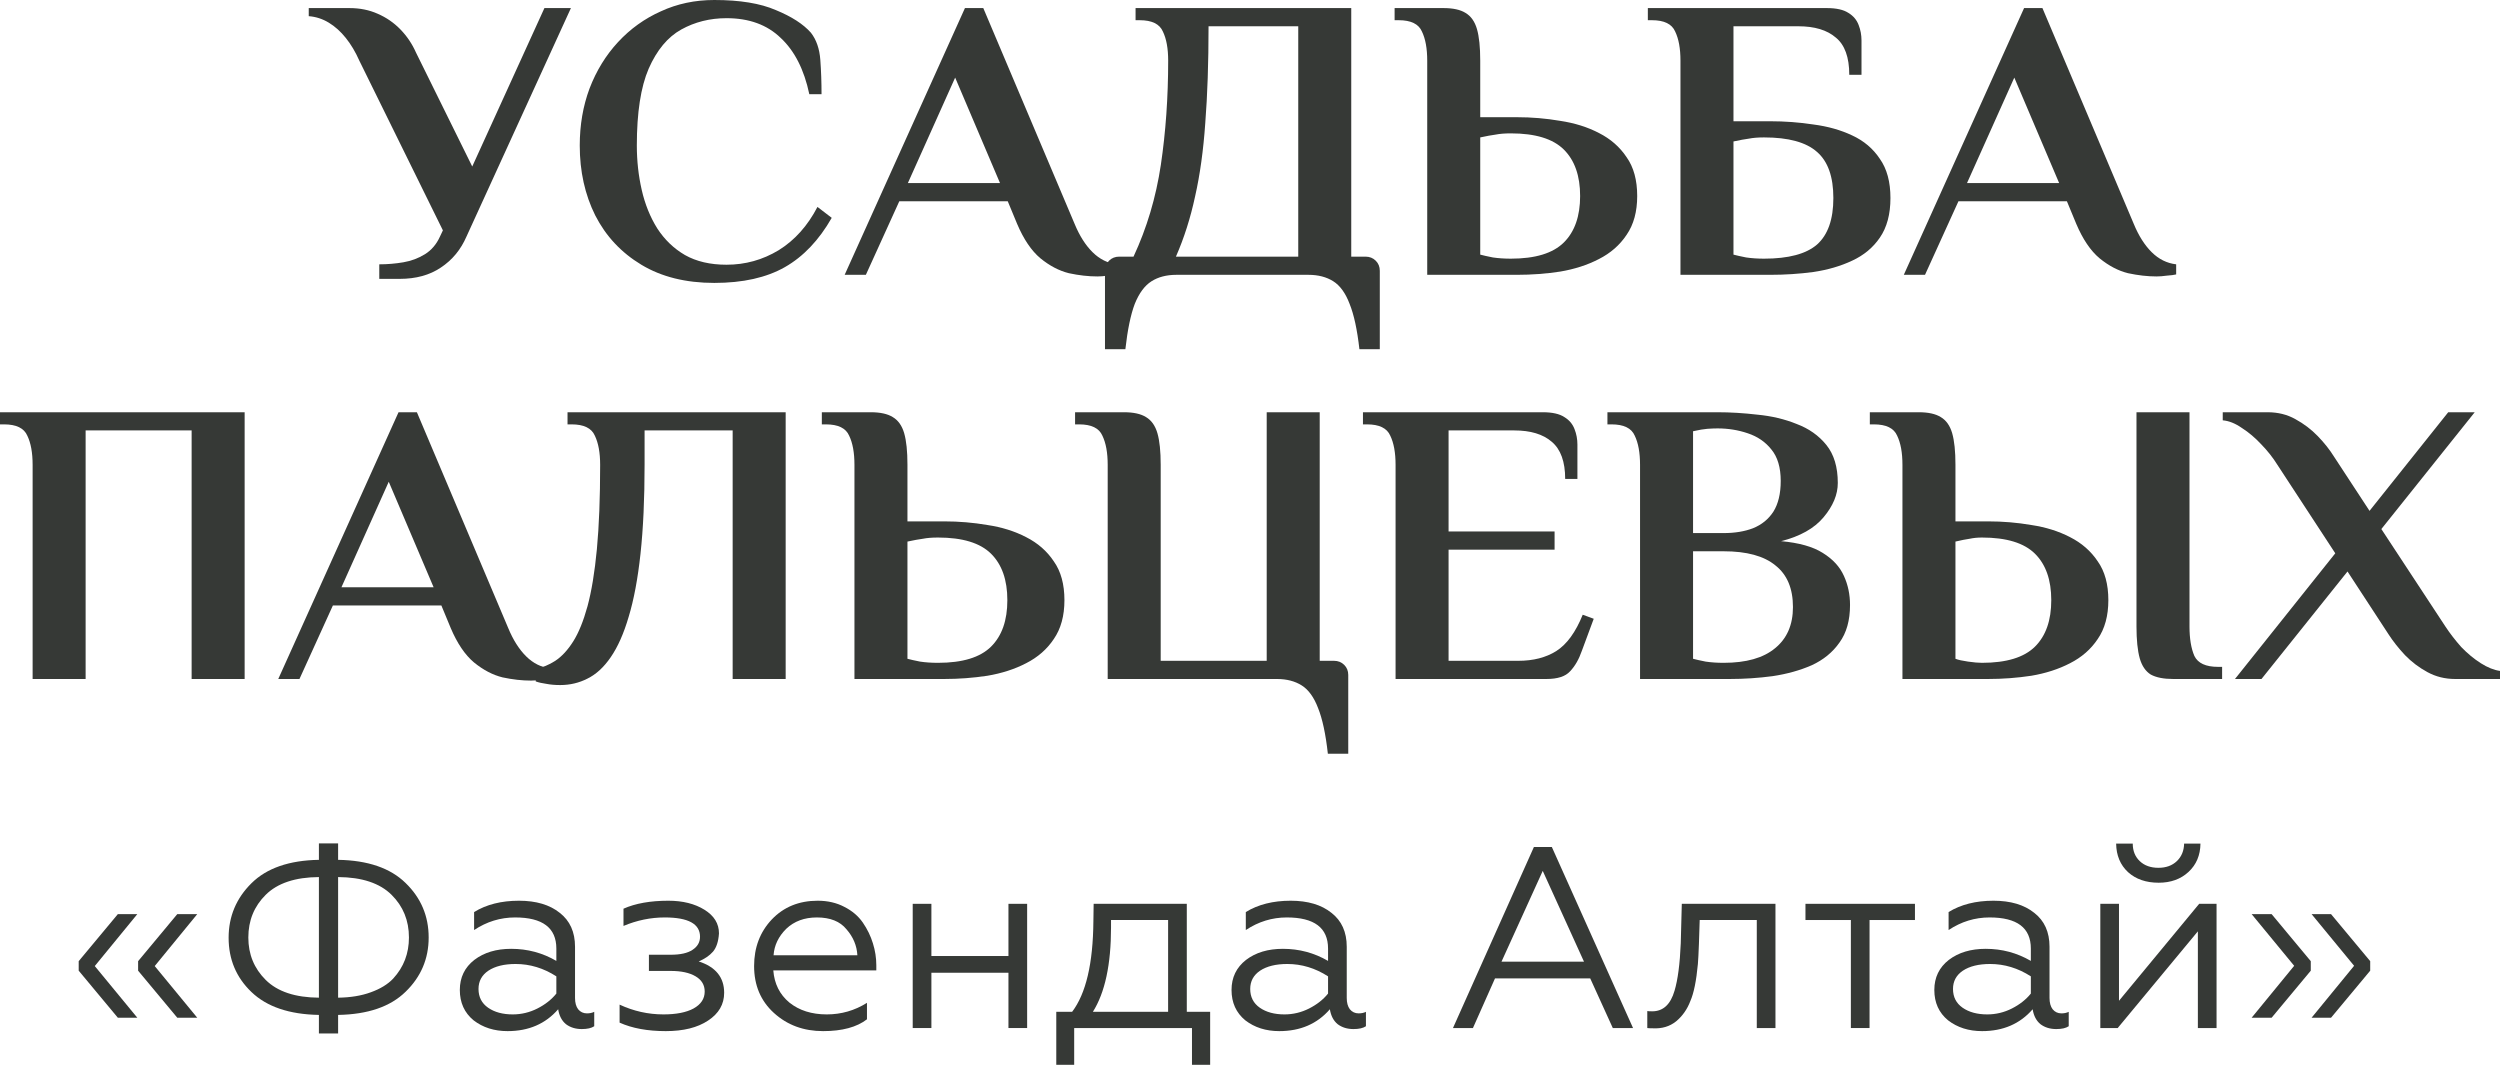
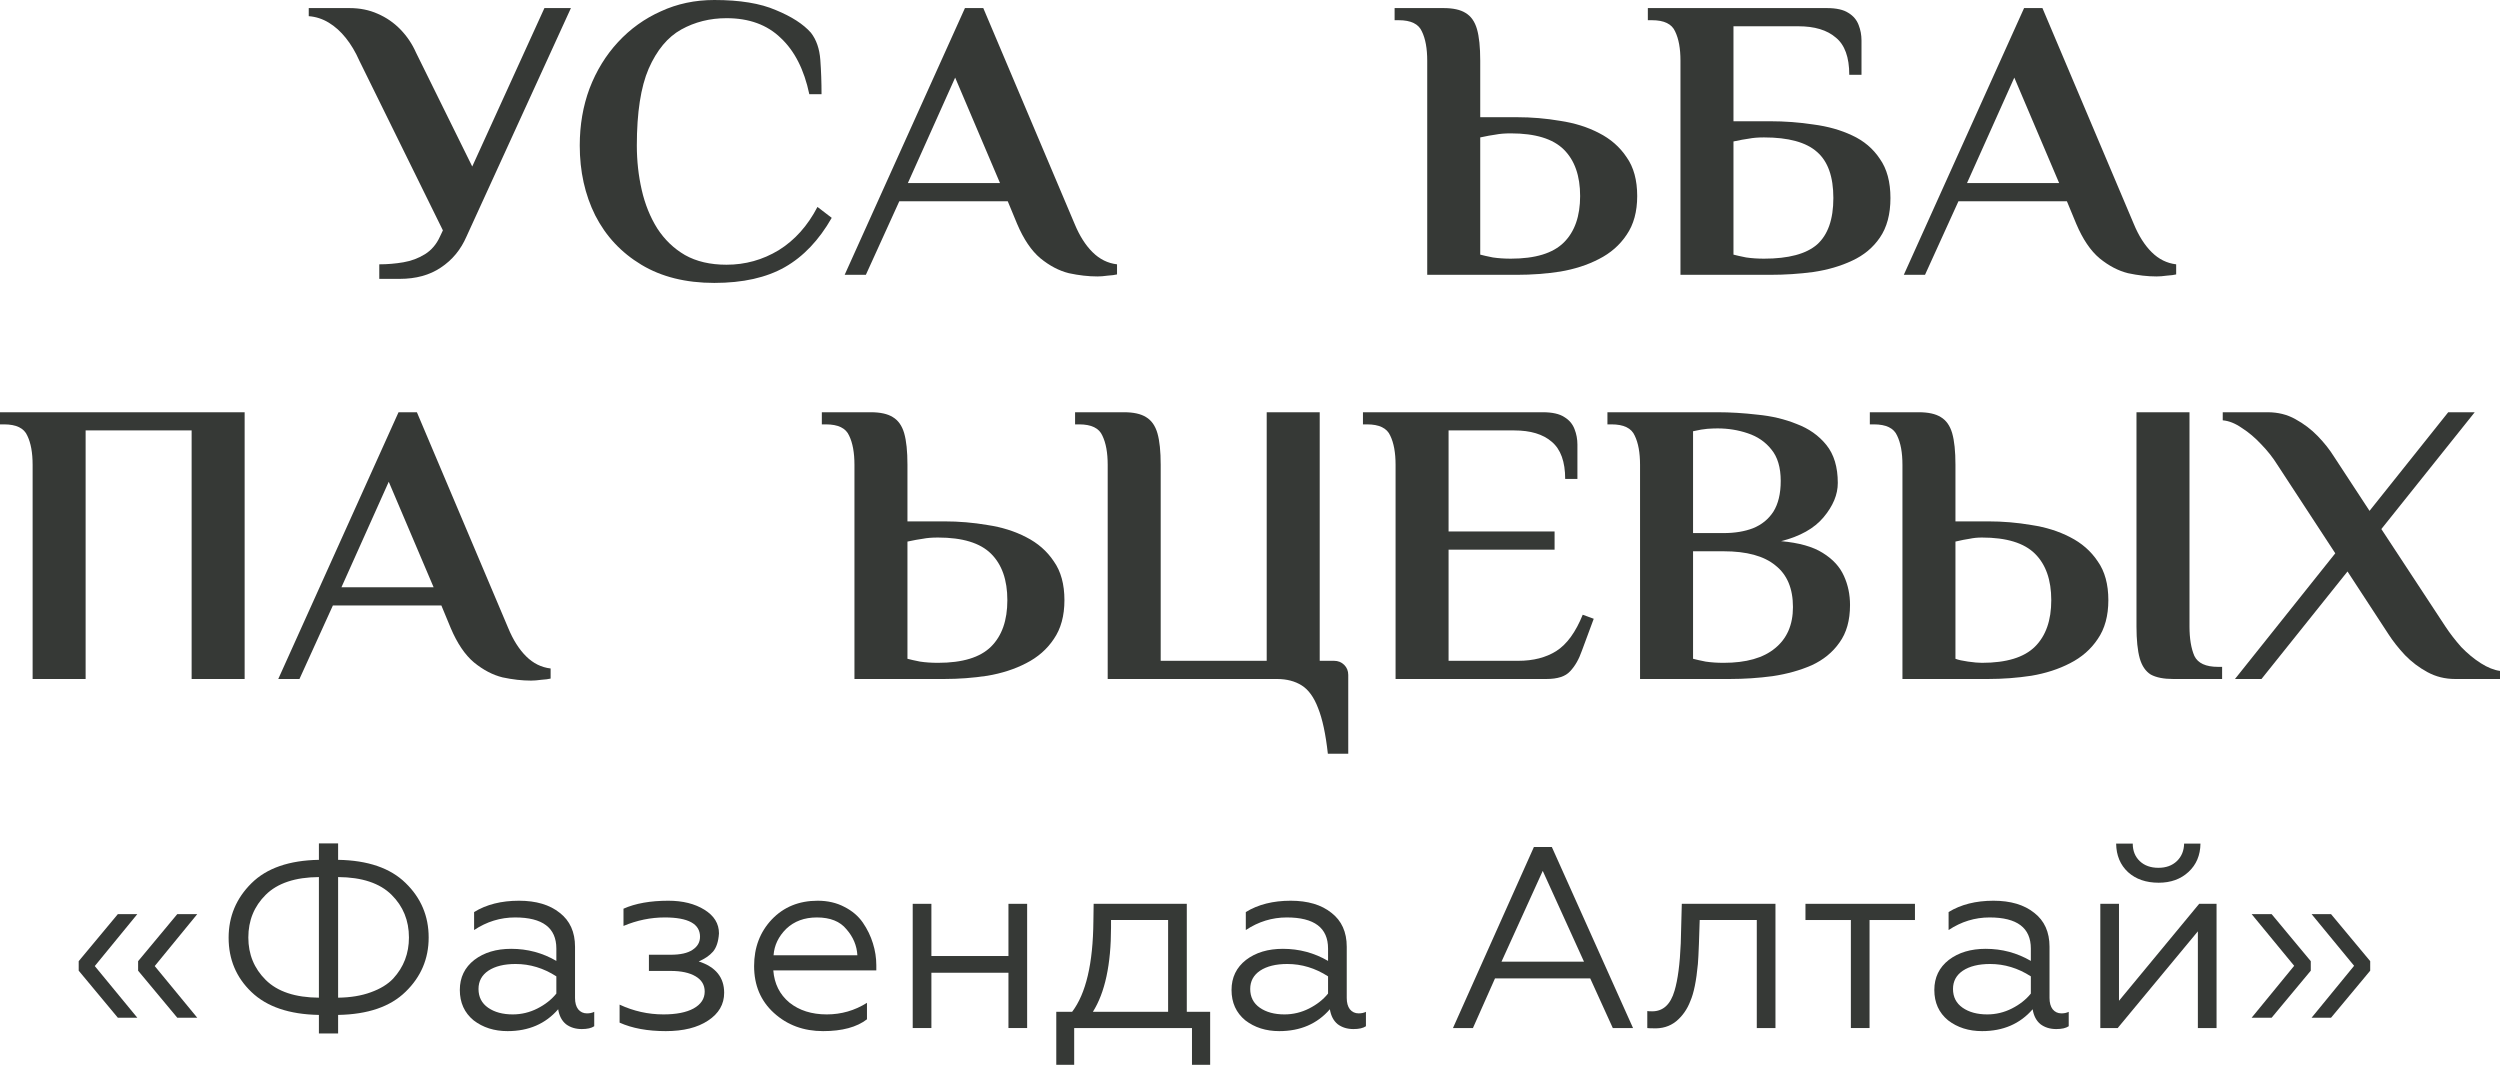
<svg xmlns="http://www.w3.org/2000/svg" width="270" height="115" viewBox="0 0 270 115" fill="none">
  <path d="M40.962 30.118V28.547C41.843 28.547 42.709 28.474 43.56 28.328C44.412 28.183 45.19 27.892 45.894 27.455C46.599 27.019 47.142 26.379 47.523 25.535L47.832 24.88L38.805 6.547C38.394 5.616 37.909 4.801 37.351 4.103C36.794 3.405 36.177 2.852 35.502 2.444C34.827 2.037 34.108 1.804 33.344 1.746V0.873H37.748C38.863 0.873 39.876 1.077 40.786 1.484C41.726 1.891 42.548 2.459 43.252 3.186C43.957 3.914 44.514 4.743 44.925 5.674L51.002 17.983L58.797 0.873H61.659L50.386 25.535C49.769 26.961 48.845 28.081 47.612 28.896C46.408 29.711 44.925 30.118 43.164 30.118H40.962Z" fill="#363936" />
  <path d="M77.145 30.555C74.062 30.555 71.435 29.9 69.263 28.59C67.09 27.281 65.432 25.506 64.287 23.265C63.171 21.024 62.613 18.507 62.613 15.714C62.613 13.502 62.966 11.451 63.67 9.559C64.404 7.639 65.432 5.965 66.753 4.54C68.074 3.114 69.615 2.008 71.376 1.222C73.138 0.407 75.061 0 77.145 0C79.904 0 82.121 0.364 83.794 1.091C85.497 1.79 86.759 2.604 87.581 3.536C88.168 4.292 88.506 5.267 88.594 6.46C88.682 7.653 88.726 8.89 88.726 10.17H87.405C86.847 7.522 85.82 5.5 84.323 4.103C82.855 2.677 80.903 1.964 78.466 1.964C76.675 1.964 75.046 2.372 73.578 3.186C72.11 4.001 70.936 5.413 70.055 7.42C69.204 9.399 68.778 12.164 68.778 15.714C68.778 17.372 68.954 18.973 69.307 20.515C69.659 22.057 70.217 23.44 70.98 24.662C71.773 25.884 72.771 26.844 73.974 27.543C75.207 28.241 76.705 28.59 78.466 28.59C80.492 28.59 82.37 28.067 84.103 27.019C85.835 25.942 87.229 24.385 88.286 22.348L89.827 23.527C88.447 25.942 86.759 27.717 84.763 28.852C82.767 29.987 80.227 30.555 77.145 30.555Z" fill="#363936" />
  <path d="M118.525 29.856C117.556 29.856 116.529 29.74 115.443 29.507C114.386 29.245 113.358 28.707 112.36 27.892C111.391 27.077 110.555 25.84 109.85 24.182L108.837 21.737H97.124L93.513 29.681H91.223L104.214 0.873H106.195L116.059 24.182C116.588 25.462 117.233 26.481 117.997 27.237C118.76 27.994 119.641 28.43 120.639 28.547V29.638C120.404 29.696 120.066 29.74 119.626 29.769C119.215 29.827 118.848 29.856 118.525 29.856ZM98.049 19.773H108.001L103.157 8.381L98.049 19.773Z" fill="#363936" />
-   <path d="M119.338 37.713V29.245C119.338 28.808 119.485 28.445 119.778 28.154C120.072 27.863 120.439 27.717 120.879 27.717H122.42C123.859 24.633 124.842 21.33 125.371 17.809C125.899 14.259 126.163 10.505 126.163 6.547C126.163 5.238 125.973 4.19 125.591 3.405C125.239 2.59 124.402 2.182 123.081 2.182H122.641V0.873H145.935V27.717H147.476C147.917 27.717 148.284 27.863 148.577 28.154C148.871 28.445 149.018 28.808 149.018 29.245V37.713H146.816C146.581 35.618 146.229 33.988 145.759 32.824C145.319 31.66 144.732 30.846 143.998 30.38C143.264 29.914 142.368 29.681 141.311 29.681H127.044C125.987 29.681 125.092 29.914 124.358 30.38C123.624 30.846 123.022 31.66 122.553 32.824C122.112 33.988 121.775 35.618 121.54 37.713H119.338ZM127 27.717H140.211V2.837H130.523C130.523 6.795 130.405 10.272 130.171 13.269C129.965 16.238 129.598 18.886 129.07 21.214C128.571 23.541 127.881 25.709 127 27.717Z" fill="#363936" />
  <path d="M154.14 29.681V6.547C154.14 5.238 153.95 4.19 153.568 3.405C153.216 2.59 152.379 2.182 151.058 2.182H150.618V0.873H155.902C156.929 0.873 157.722 1.048 158.28 1.397C158.867 1.746 159.278 2.328 159.513 3.143C159.748 3.958 159.865 5.092 159.865 6.547V12.658H163.828C165.413 12.658 166.969 12.789 168.496 13.051C170.052 13.284 171.446 13.72 172.679 14.361C173.941 15.001 174.94 15.874 175.674 16.98C176.437 18.056 176.818 19.453 176.818 21.17C176.818 22.858 176.437 24.255 175.674 25.36C174.94 26.466 173.941 27.339 172.679 27.979C171.446 28.619 170.052 29.07 168.496 29.332C166.969 29.565 165.413 29.681 163.828 29.681H154.14ZM163.168 27.936C165.81 27.936 167.718 27.354 168.892 26.19C170.066 25.026 170.654 23.352 170.654 21.17C170.654 18.987 170.066 17.314 168.892 16.15C167.718 14.986 165.81 14.404 163.168 14.404C162.522 14.404 161.979 14.448 161.538 14.535C161.098 14.593 160.54 14.695 159.865 14.841V27.499C160.188 27.586 160.643 27.688 161.23 27.805C161.817 27.892 162.463 27.936 163.168 27.936Z" fill="#363936" />
  <path d="M181.49 29.681V6.547C181.49 5.238 181.299 4.19 180.918 3.405C180.566 2.59 179.729 2.182 178.408 2.182H177.967V0.873H197.299C198.326 0.873 199.104 1.048 199.633 1.397C200.161 1.717 200.528 2.153 200.734 2.706C200.939 3.23 201.042 3.783 201.042 4.365V8.075H199.721C199.721 6.184 199.236 4.845 198.268 4.059C197.328 3.245 195.978 2.837 194.216 2.837H187.215V13.095H191.178C192.763 13.095 194.319 13.211 195.846 13.444C197.402 13.648 198.796 14.04 200.029 14.623C201.291 15.204 202.289 16.048 203.023 17.154C203.787 18.231 204.168 19.642 204.168 21.388C204.168 23.134 203.787 24.56 203.023 25.666C202.289 26.742 201.291 27.572 200.029 28.154C198.796 28.736 197.402 29.143 195.846 29.376C194.319 29.58 192.763 29.681 191.178 29.681H181.49ZM190.517 27.936C193.16 27.936 195.068 27.426 196.242 26.408C197.416 25.36 198.003 23.687 198.003 21.388C198.003 19.089 197.416 17.431 196.242 16.412C195.068 15.364 193.16 14.841 190.517 14.841C189.872 14.841 189.328 14.884 188.888 14.972C188.448 15.03 187.89 15.132 187.215 15.277V27.499C187.538 27.586 187.993 27.688 188.58 27.805C189.167 27.892 189.813 27.936 190.517 27.936Z" fill="#363936" />
  <path d="M232.913 29.856C231.944 29.856 230.917 29.74 229.83 29.507C228.773 29.245 227.746 28.707 226.748 27.892C225.779 27.077 224.942 25.84 224.238 24.182L223.225 21.737H211.512L207.901 29.681H205.611L218.601 0.873H220.583L230.447 24.182C230.975 25.462 231.621 26.481 232.384 27.237C233.148 27.994 234.028 28.43 235.026 28.547V29.638C234.792 29.696 234.454 29.74 234.014 29.769C233.603 29.827 233.236 29.856 232.913 29.856ZM212.437 19.773H222.388L217.545 8.381L212.437 19.773Z" fill="#363936" />
  <path d="M3.523 73.331V50.197C3.523 48.887 3.332 47.84 2.95 47.054C2.598 46.239 1.761 45.832 0.44 45.832H0V44.522H26.421V73.331H20.696V46.486H9.247V73.331H3.523Z" fill="#363936" />
  <path d="M57.353 73.505C56.385 73.505 55.357 73.389 54.271 73.156C53.214 72.894 52.187 72.356 51.189 71.541C50.22 70.726 49.383 69.49 48.679 67.831L47.666 65.387H35.953L32.342 73.331H30.052L43.042 44.522H45.024L54.888 67.831C55.416 69.111 56.062 70.13 56.825 70.886C57.588 71.643 58.469 72.079 59.467 72.196V73.287C59.232 73.345 58.895 73.389 58.454 73.418C58.043 73.476 57.676 73.505 57.353 73.505ZM36.877 63.422H46.829L41.985 52.03L36.877 63.422Z" fill="#363936" />
-   <path d="M60.5 73.986C59.943 73.986 59.443 73.942 59.003 73.855C58.563 73.796 58.181 73.709 57.858 73.593V72.24C58.592 72.094 59.297 71.803 59.972 71.367C60.676 70.901 61.322 70.203 61.909 69.271C62.496 68.34 63.01 67.074 63.451 65.474C63.891 63.844 64.228 61.793 64.463 59.319C64.698 56.817 64.816 53.776 64.816 50.197C64.816 48.887 64.625 47.84 64.243 47.054C63.891 46.239 63.054 45.832 61.733 45.832H61.293V44.522H84.852V73.331H79.127V46.486H69.615V50.197C69.615 53.892 69.469 57.093 69.175 59.8C68.882 62.506 68.456 64.775 67.898 66.609C67.37 68.413 66.724 69.868 65.961 70.974C65.227 72.05 64.39 72.822 63.451 73.287C62.541 73.753 61.557 73.986 60.5 73.986Z" fill="#363936" />
  <path d="M92.281 73.331V50.197C92.281 48.887 92.09 47.84 91.708 47.054C91.356 46.239 90.519 45.832 89.198 45.832H88.758V44.522H94.042C95.07 44.522 95.862 44.697 96.42 45.046C97.007 45.395 97.418 45.977 97.653 46.792C97.888 47.607 98.005 48.742 98.005 50.197V56.308H101.968C103.554 56.308 105.11 56.438 106.636 56.7C108.192 56.933 109.587 57.37 110.819 58.01C112.082 58.65 113.08 59.523 113.814 60.629C114.577 61.706 114.959 63.102 114.959 64.819C114.959 66.507 114.577 67.904 113.814 69.01C113.08 70.115 112.082 70.988 110.819 71.629C109.587 72.269 108.192 72.72 106.636 72.982C105.11 73.214 103.554 73.331 101.968 73.331H92.281ZM101.308 71.585C103.95 71.585 105.858 71.003 107.032 69.839C108.207 68.675 108.794 67.002 108.794 64.819C108.794 62.637 108.207 60.964 107.032 59.8C105.858 58.636 103.95 58.054 101.308 58.054C100.662 58.054 100.119 58.097 99.679 58.184C99.238 58.243 98.68 58.344 98.005 58.49V71.148C98.328 71.236 98.783 71.338 99.37 71.454C99.957 71.541 100.603 71.585 101.308 71.585Z" fill="#363936" />
  <path d="M143.409 81.406C143.175 79.282 142.822 77.638 142.353 76.474C141.912 75.31 141.325 74.495 140.591 74.029C139.857 73.564 138.962 73.331 137.905 73.331H119.631V50.197C119.631 48.887 119.44 47.84 119.058 47.054C118.706 46.239 117.869 45.832 116.548 45.832H116.108V44.522H121.392C122.419 44.522 123.212 44.697 123.77 45.046C124.357 45.395 124.768 45.977 125.003 46.792C125.238 47.607 125.355 48.742 125.355 50.197V71.367H136.804V44.522H142.529V71.367H144.07C144.51 71.367 144.877 71.512 145.171 71.803C145.464 72.094 145.611 72.458 145.611 72.894V81.406H143.409Z" fill="#363936" />
  <path d="M150.722 73.331V50.197C150.722 48.887 150.531 47.84 150.149 47.054C149.797 46.239 148.96 45.832 147.639 45.832H147.199V44.522H166.618C167.646 44.522 168.424 44.697 168.952 45.046C169.481 45.366 169.848 45.803 170.053 46.355C170.259 46.879 170.361 47.432 170.361 48.014V51.724H169.04C169.04 49.862 168.556 48.523 167.587 47.709C166.648 46.894 165.297 46.486 163.536 46.486H156.446V57.399H167.895V59.363H156.446V71.367H163.976C165.591 71.367 166.956 71.017 168.071 70.319C169.216 69.591 170.17 68.282 170.934 66.391L172.123 66.827L170.846 70.275C170.523 71.207 170.097 71.949 169.569 72.501C169.07 73.054 168.218 73.331 167.015 73.331H150.722Z" fill="#363936" />
  <path d="M177.125 73.331V50.197C177.125 48.887 176.935 47.84 176.553 47.054C176.201 46.239 175.364 45.832 174.043 45.832H173.603V44.522H185.492C186.872 44.522 188.31 44.61 189.808 44.784C191.334 44.93 192.743 45.264 194.035 45.788C195.356 46.283 196.427 47.039 197.249 48.058C198.071 49.076 198.482 50.444 198.482 52.161C198.482 53.412 197.969 54.649 196.941 55.871C195.943 57.064 194.417 57.923 192.362 58.446C194.299 58.621 195.796 59.043 196.853 59.712C197.939 60.382 198.703 61.211 199.143 62.2C199.583 63.16 199.803 64.208 199.803 65.343C199.803 67.002 199.422 68.355 198.659 69.402C197.925 70.45 196.927 71.265 195.664 71.847C194.402 72.4 192.993 72.793 191.437 73.025C189.91 73.229 188.369 73.331 186.813 73.331H177.125ZM186.153 71.585C188.589 71.585 190.439 71.061 191.701 70.013C192.993 68.966 193.639 67.482 193.639 65.561C193.639 63.553 193.007 62.055 191.745 61.065C190.512 60.047 188.648 59.538 186.153 59.538H182.85V71.148C183.173 71.236 183.628 71.338 184.215 71.454C184.802 71.541 185.448 71.585 186.153 71.585ZM182.85 57.573H186.153C187.356 57.573 188.413 57.399 189.323 57.05C190.263 56.671 190.996 56.075 191.525 55.26C192.053 54.416 192.318 53.31 192.318 51.943C192.318 50.488 191.98 49.353 191.305 48.538C190.659 47.723 189.808 47.141 188.751 46.792C187.723 46.443 186.637 46.268 185.492 46.268C185.169 46.268 184.802 46.283 184.391 46.312C184.01 46.341 183.496 46.428 182.85 46.574V57.573Z" fill="#363936" />
  <path d="M205.464 73.331V50.197C205.464 48.887 205.274 47.84 204.892 47.054C204.54 46.239 203.703 45.832 202.382 45.832H201.942V44.522H207.226C208.253 44.522 209.046 44.697 209.604 45.046C210.191 45.395 210.602 45.977 210.837 46.792C211.071 47.607 211.189 48.742 211.189 50.197V56.308H214.712C216.297 56.308 217.853 56.438 219.379 56.7C220.935 56.933 222.33 57.37 223.563 58.01C224.825 58.65 225.823 59.523 226.557 60.629C227.32 61.706 227.702 63.102 227.702 64.819C227.702 66.507 227.32 67.904 226.557 69.01C225.823 70.115 224.825 70.988 223.563 71.629C222.33 72.269 220.935 72.72 219.379 72.982C217.853 73.214 216.297 73.331 214.712 73.331H205.464ZM214.051 71.585C216.693 71.585 218.601 71.003 219.776 69.839C220.95 68.675 221.537 67.002 221.537 64.819C221.537 62.637 220.95 60.964 219.776 59.8C218.601 58.636 216.693 58.054 214.051 58.054C213.581 58.054 213.141 58.097 212.73 58.184C212.319 58.243 211.805 58.344 211.189 58.49V71.148C211.482 71.265 211.938 71.367 212.554 71.454C213.17 71.541 213.67 71.585 214.051 71.585ZM234.704 73.331C233.676 73.331 232.869 73.171 232.282 72.851C231.724 72.501 231.328 71.919 231.093 71.105C230.858 70.261 230.74 69.111 230.74 67.656V44.522H236.465V67.656C236.465 68.966 236.641 70.028 236.993 70.843C237.375 71.629 238.226 72.021 239.547 72.021H239.988V73.331H234.704Z" fill="#363936" />
  <path d="M241.377 73.331L252.21 59.756L245.957 50.197C245.487 49.44 244.915 48.713 244.24 48.014C243.564 47.287 242.86 46.69 242.126 46.225C241.421 45.73 240.731 45.453 240.056 45.395V44.522H244.9C246.016 44.522 247.014 44.77 247.894 45.264C248.805 45.759 249.612 46.37 250.316 47.098C251.021 47.825 251.608 48.567 252.078 49.324L255.909 55.173L264.408 44.522H267.27L257.186 57.137L264.099 67.656C264.598 68.413 265.171 69.155 265.817 69.882C266.492 70.581 267.196 71.163 267.93 71.629C268.664 72.094 269.354 72.371 270 72.458V73.331H265.156C264.07 73.331 263.072 73.084 262.162 72.589C261.252 72.094 260.444 71.483 259.74 70.755C259.035 69.999 258.448 69.257 257.978 68.529L253.531 61.72L244.24 73.331H241.377Z" fill="#363936" />
  <path d="M14.832 109.917H12.73L8.499 104.834V103.806L12.73 98.723H14.832L10.236 104.334L14.832 109.917ZM21.305 109.917H19.148L14.916 104.834V103.806L19.148 98.723H21.305L16.71 104.334L21.305 109.917Z" fill="#363936" />
  <path d="M36.516 111.611H34.442V109.611C31.248 109.556 28.819 108.732 27.157 107.139C25.512 105.565 24.691 103.612 24.691 101.278C24.691 98.982 25.512 97.019 27.157 95.39C28.8 93.76 31.229 92.917 34.442 92.862V91.084H36.516V92.862C39.729 92.917 42.158 93.751 43.802 95.362C45.464 96.973 46.296 98.936 46.296 101.25C46.296 103.547 45.464 105.5 43.802 107.111C42.158 108.722 39.729 109.556 36.516 109.611V111.611ZM34.442 107.75V94.723C31.883 94.741 29.968 95.38 28.698 96.639C27.446 97.88 26.82 99.417 26.82 101.25C26.82 103.065 27.446 104.593 28.698 105.834C29.968 107.093 31.883 107.732 34.442 107.75ZM36.516 94.723V107.75C37.861 107.732 39.038 107.537 40.047 107.167C41.074 106.797 41.877 106.306 42.457 105.695C43.036 105.065 43.465 104.38 43.746 103.639C44.026 102.899 44.166 102.102 44.166 101.25C44.166 99.417 43.54 97.88 42.288 96.639C41.018 95.38 39.094 94.741 36.516 94.723Z" fill="#363936" />
  <path d="M55.378 109.556C56.312 109.556 57.199 109.343 58.04 108.917C58.881 108.491 59.563 107.954 60.086 107.306V105.445C58.703 104.556 57.237 104.111 55.686 104.111C54.453 104.111 53.472 104.352 52.744 104.834C52.034 105.315 51.679 105.973 51.679 106.806C51.679 107.676 52.025 108.352 52.716 108.834C53.407 109.315 54.294 109.556 55.378 109.556ZM54.818 111.361C53.379 111.361 52.155 110.972 51.147 110.195C50.157 109.38 49.661 108.287 49.661 106.917C49.661 105.565 50.184 104.482 51.231 103.667C52.277 102.871 53.603 102.473 55.21 102.473C56.966 102.473 58.591 102.908 60.086 103.778V102.445C60.086 100.204 58.6 99.084 55.63 99.084C54.042 99.084 52.566 99.538 51.203 100.445V98.501C52.529 97.686 54.145 97.278 56.05 97.278C57.9 97.278 59.367 97.714 60.45 98.584C61.552 99.436 62.103 100.658 62.103 102.25V107.778C62.103 108.297 62.215 108.704 62.44 109C62.682 109.296 63 109.445 63.392 109.445C63.691 109.445 63.953 109.389 64.177 109.278V110.833C63.878 111.037 63.43 111.139 62.832 111.139C62.159 111.139 61.59 110.963 61.123 110.611C60.674 110.241 60.394 109.704 60.282 109C58.918 110.574 57.097 111.361 54.818 111.361Z" fill="#363936" />
  <path d="M71.904 111.361C69.942 111.361 68.28 111.056 66.916 110.445V108.5C68.429 109.204 70.008 109.556 71.652 109.556C73.034 109.556 74.118 109.343 74.903 108.917C75.706 108.472 76.107 107.861 76.107 107.084C76.107 106.38 75.781 105.834 75.127 105.445C74.473 105.056 73.576 104.861 72.436 104.861H70.083V103.112H72.436C73.483 103.112 74.267 102.936 74.79 102.584C75.332 102.232 75.603 101.76 75.603 101.167C75.603 99.778 74.333 99.084 71.792 99.084C70.279 99.084 68.794 99.389 67.337 100.001V98.139C68.626 97.565 70.241 97.278 72.184 97.278C73.735 97.278 75.033 97.603 76.079 98.251C77.126 98.899 77.649 99.751 77.649 100.806C77.593 101.676 77.378 102.334 77.004 102.778C76.63 103.204 76.117 103.556 75.463 103.834C77.294 104.426 78.209 105.556 78.209 107.222C78.209 108.463 77.63 109.463 76.472 110.222C75.332 110.982 73.81 111.361 71.904 111.361Z" fill="#363936" />
  <path d="M88.897 111.361C86.786 111.361 85.011 110.704 83.573 109.389C82.153 108.093 81.443 106.408 81.443 104.334C81.443 102.334 82.078 100.658 83.349 99.306C84.638 97.954 86.291 97.278 88.309 97.278C89.392 97.278 90.354 97.501 91.195 97.945C92.036 98.371 92.699 98.936 93.185 99.639C93.67 100.343 94.035 101.093 94.277 101.889C94.52 102.667 94.642 103.454 94.642 104.25V104.806H83.517C83.629 106.25 84.208 107.408 85.254 108.278C86.319 109.13 87.664 109.556 89.29 109.556C90.859 109.556 92.306 109.139 93.633 108.306V110.084C92.531 110.935 90.952 111.361 88.897 111.361ZM83.545 103.167H92.596C92.54 102.13 92.148 101.195 91.419 100.362C90.728 99.51 89.663 99.084 88.225 99.084C86.88 99.084 85.777 99.491 84.918 100.306C84.077 101.139 83.62 102.093 83.545 103.167Z" fill="#363936" />
  <path d="M100.591 111.028H98.573V97.612H100.591V103.25H108.913V97.612H110.931V111.028H108.913V105.056H100.591V111.028Z" fill="#363936" />
  <path d="M116.012 115H114.078V109.278H115.788C117.282 107.315 118.048 104.056 118.086 99.501L118.114 97.612H128.174V109.278H130.696V115H128.734V111.028H116.012V115ZM118.03 109.278H126.156V99.362H119.991V100.167C119.991 104.167 119.337 107.204 118.03 109.278Z" fill="#363936" />
  <path d="M138.722 109.556C139.656 109.556 140.544 109.343 141.384 108.917C142.225 108.491 142.907 107.954 143.43 107.306V105.445C142.048 104.556 140.581 104.111 139.031 104.111C137.798 104.111 136.817 104.352 136.088 104.834C135.378 105.315 135.023 105.973 135.023 106.806C135.023 107.676 135.369 108.352 136.06 108.834C136.751 109.315 137.639 109.556 138.722 109.556ZM138.162 111.361C136.723 111.361 135.5 110.972 134.491 110.195C133.501 109.38 133.006 108.287 133.006 106.917C133.006 105.565 133.529 104.482 134.575 103.667C135.621 102.871 136.948 102.473 138.554 102.473C140.31 102.473 141.935 102.908 143.43 103.778V102.445C143.43 100.204 141.945 99.084 138.974 99.084C137.387 99.084 135.911 99.538 134.547 100.445V98.501C135.873 97.686 137.489 97.278 139.395 97.278C141.244 97.278 142.711 97.714 143.794 98.584C144.896 99.436 145.448 100.658 145.448 102.25V107.778C145.448 108.297 145.56 108.704 145.784 109C146.027 109.296 146.344 109.445 146.737 109.445C147.036 109.445 147.297 109.389 147.521 109.278V110.833C147.222 111.037 146.774 111.139 146.176 111.139C145.504 111.139 144.934 110.963 144.467 110.611C144.018 110.241 143.738 109.704 143.626 109C142.262 110.574 140.441 111.361 138.162 111.361Z" fill="#363936" />
  <path d="M159.078 111.028H156.921L165.663 91.473H167.597L176.368 111.028H174.182L171.744 105.667H161.46L159.078 111.028ZM166.616 94.056L162.161 103.861H171.072L166.616 94.056Z" fill="#363936" />
  <path d="M177.907 111.028V109.195C178.001 109.213 178.178 109.222 178.44 109.222C179.617 109.222 180.42 108.482 180.85 107C181.204 105.815 181.429 104.111 181.522 101.889L181.634 97.612H191.75V111.028H189.733V99.362H183.568L183.484 101.945C183.446 102.945 183.409 103.667 183.372 104.111C183.203 105.926 182.933 107.26 182.559 108.111C182.223 109 181.709 109.732 181.018 110.306C180.326 110.861 179.486 111.111 178.496 111.056C178.197 111.056 178.001 111.046 177.907 111.028Z" fill="#363936" />
  <path d="M201.911 111.028H199.894V99.362H194.99V97.612H206.815V99.362H201.911V111.028Z" fill="#363936" />
  <path d="M214.623 109.556C215.557 109.556 216.445 109.343 217.285 108.917C218.126 108.491 218.808 107.954 219.331 107.306V105.445C217.948 104.556 216.482 104.111 214.931 104.111C213.698 104.111 212.718 104.352 211.989 104.834C211.279 105.315 210.924 105.973 210.924 106.806C210.924 107.676 211.27 108.352 211.961 108.834C212.652 109.315 213.54 109.556 214.623 109.556ZM214.063 111.361C212.624 111.361 211.401 110.972 210.392 110.195C209.402 109.38 208.907 108.287 208.907 106.917C208.907 105.565 209.43 104.482 210.476 103.667C211.522 102.871 212.848 102.473 214.455 102.473C216.211 102.473 217.836 102.908 219.331 103.778V102.445C219.331 100.204 217.846 99.084 214.875 99.084C213.287 99.084 211.812 99.538 210.448 100.445V98.501C211.774 97.686 213.39 97.278 215.296 97.278C217.145 97.278 218.612 97.714 219.695 98.584C220.797 99.436 221.348 100.658 221.348 102.25V107.778C221.348 108.297 221.461 108.704 221.685 109C221.928 109.296 222.245 109.445 222.637 109.445C222.936 109.445 223.198 109.389 223.422 109.278V110.833C223.123 111.037 222.675 111.139 222.077 111.139C221.404 111.139 220.835 110.963 220.368 110.611C219.919 110.241 219.639 109.704 219.527 109C218.163 110.574 216.342 111.361 214.063 111.361Z" fill="#363936" />
  <path d="M228.711 111.028H226.834V97.612H228.851V108.084L237.51 97.612H239.388V111.028H237.37V100.584L228.711 111.028ZM233.139 95.334C231.775 95.334 230.673 94.954 229.832 94.195C228.992 93.417 228.562 92.39 228.543 91.112H230.337C230.337 91.89 230.589 92.519 231.093 93.001C231.598 93.482 232.27 93.723 233.111 93.723C233.933 93.723 234.596 93.482 235.1 93.001C235.605 92.519 235.866 91.89 235.885 91.112H237.65C237.632 92.371 237.202 93.39 236.361 94.167C235.521 94.945 234.447 95.334 233.139 95.334Z" fill="#363936" />
  <path d="M249.649 98.723H251.75L255.982 103.806V104.834L251.75 109.917H249.649L254.244 104.306L249.649 98.723ZM243.175 98.723H245.333L249.564 103.806V104.834L245.333 109.917H243.175L247.771 104.306L243.175 98.723Z" fill="#363936" />
</svg>